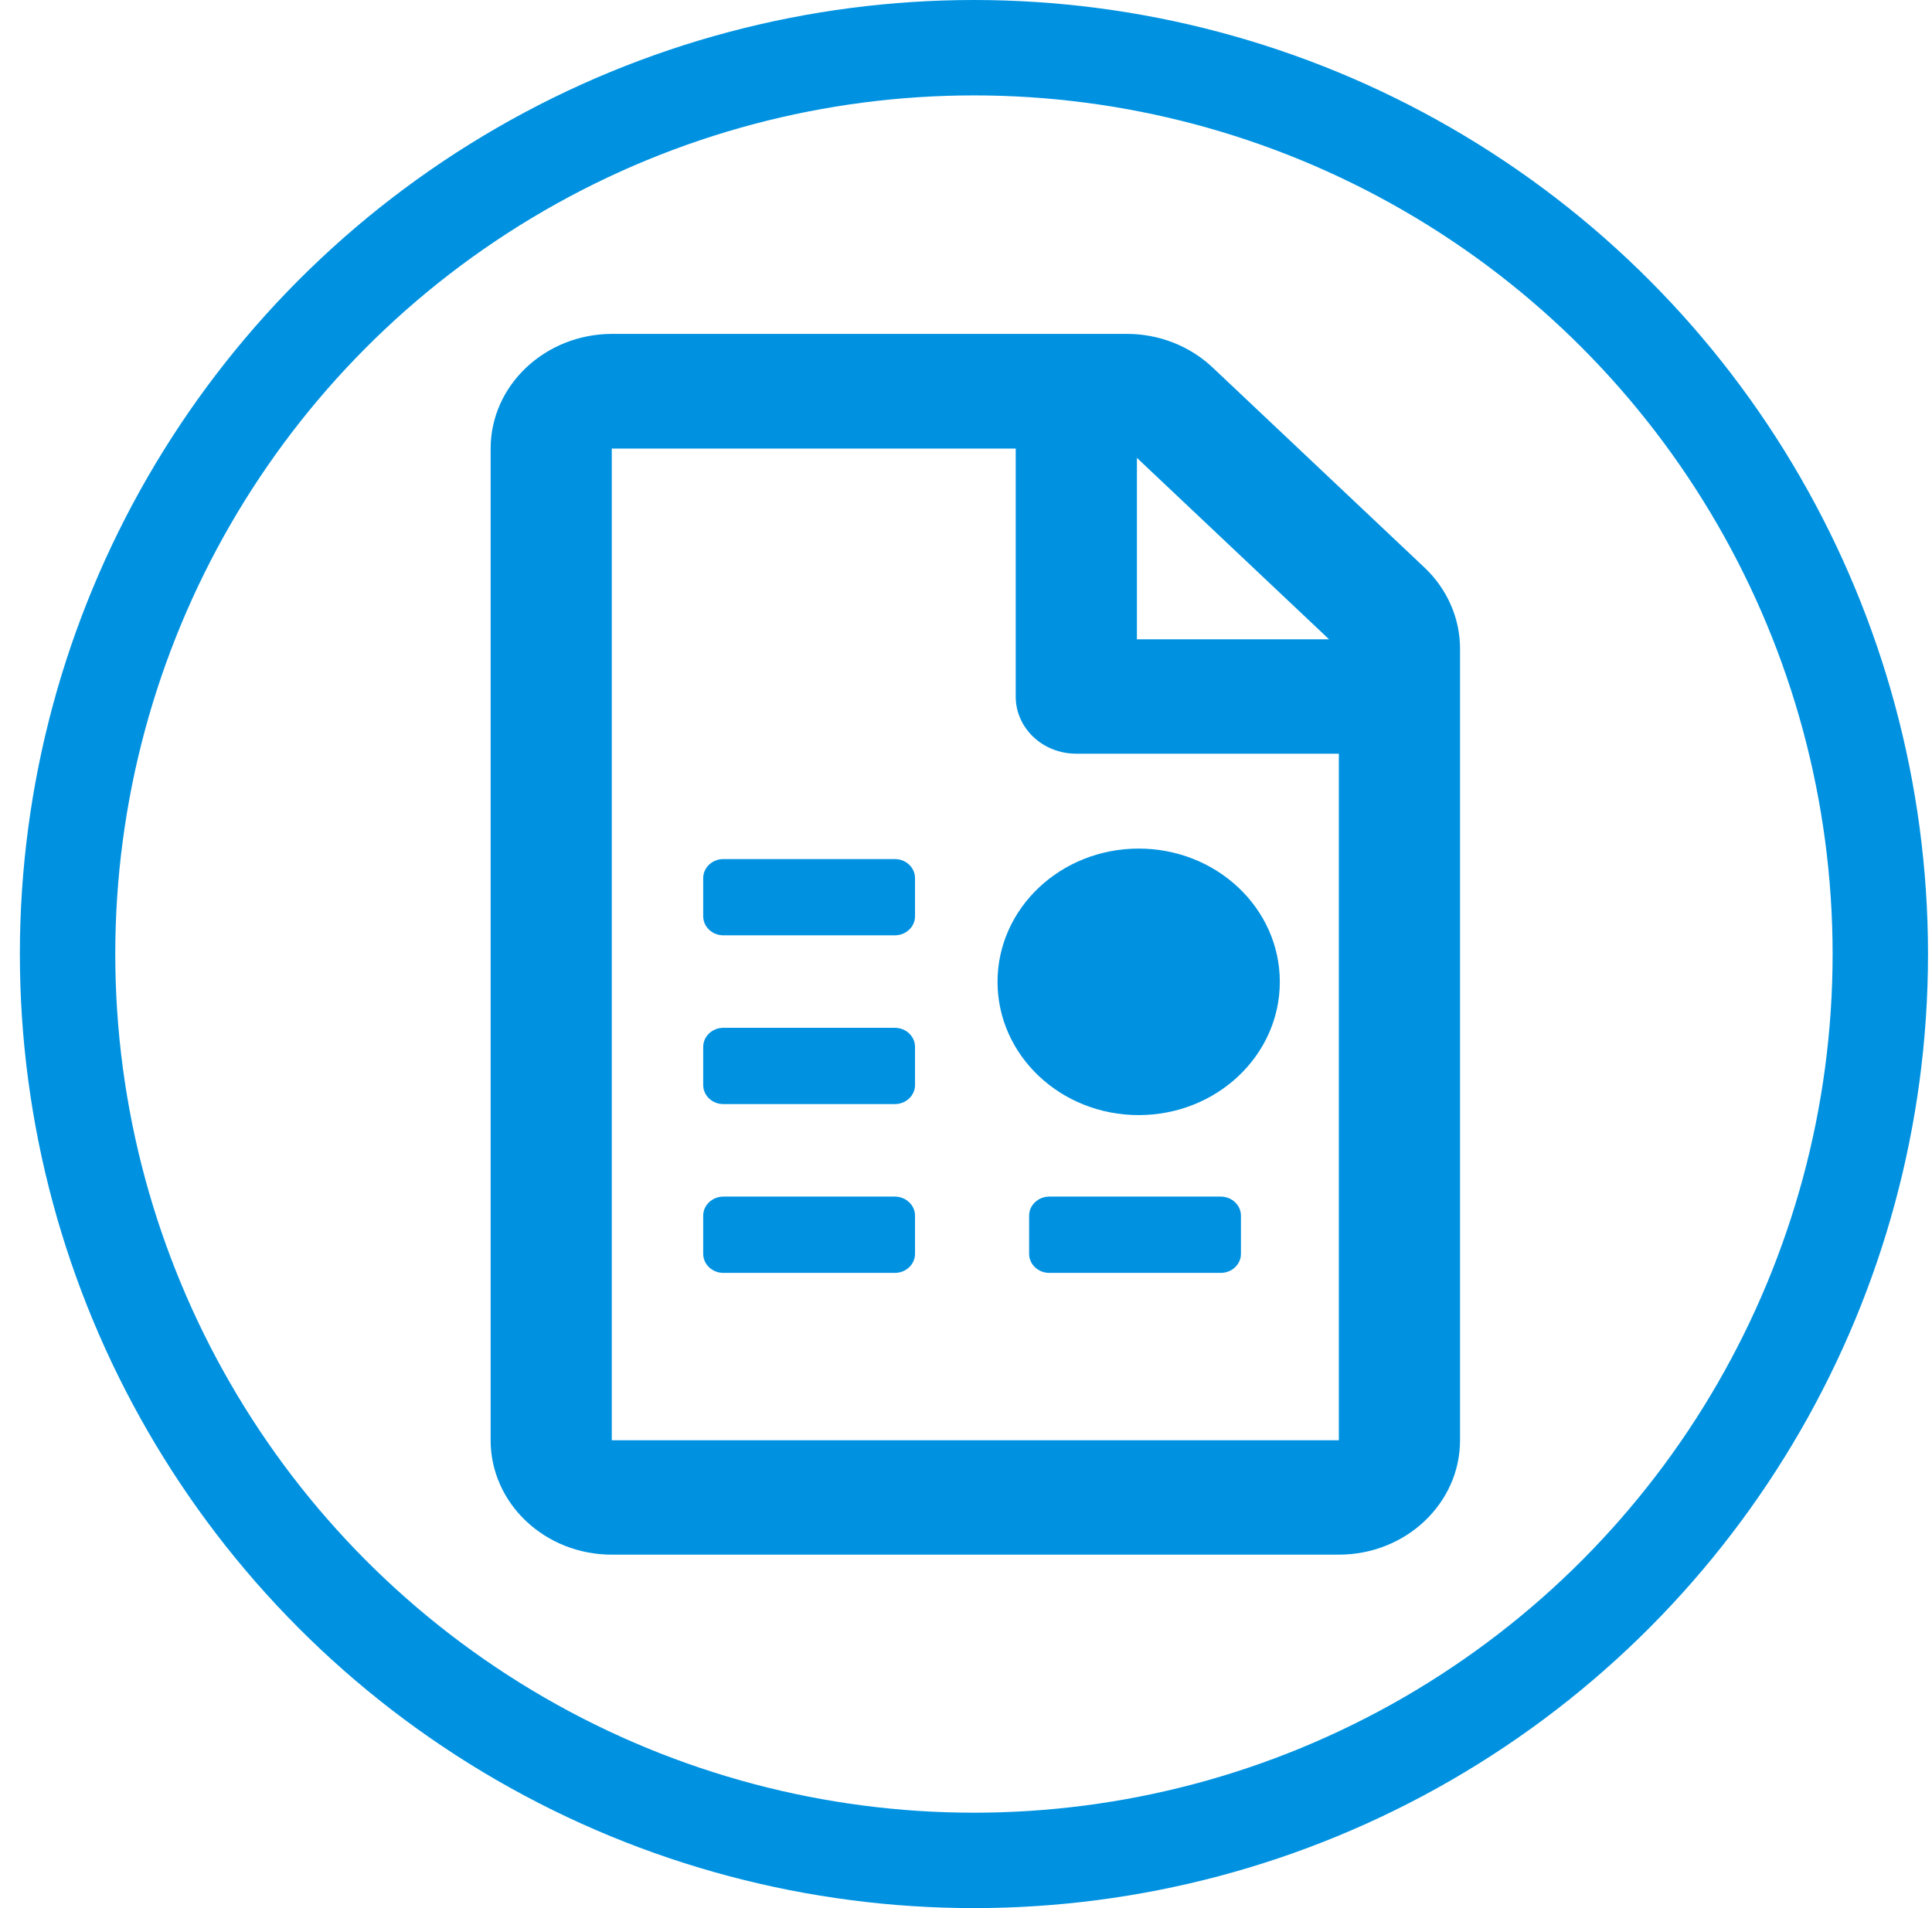
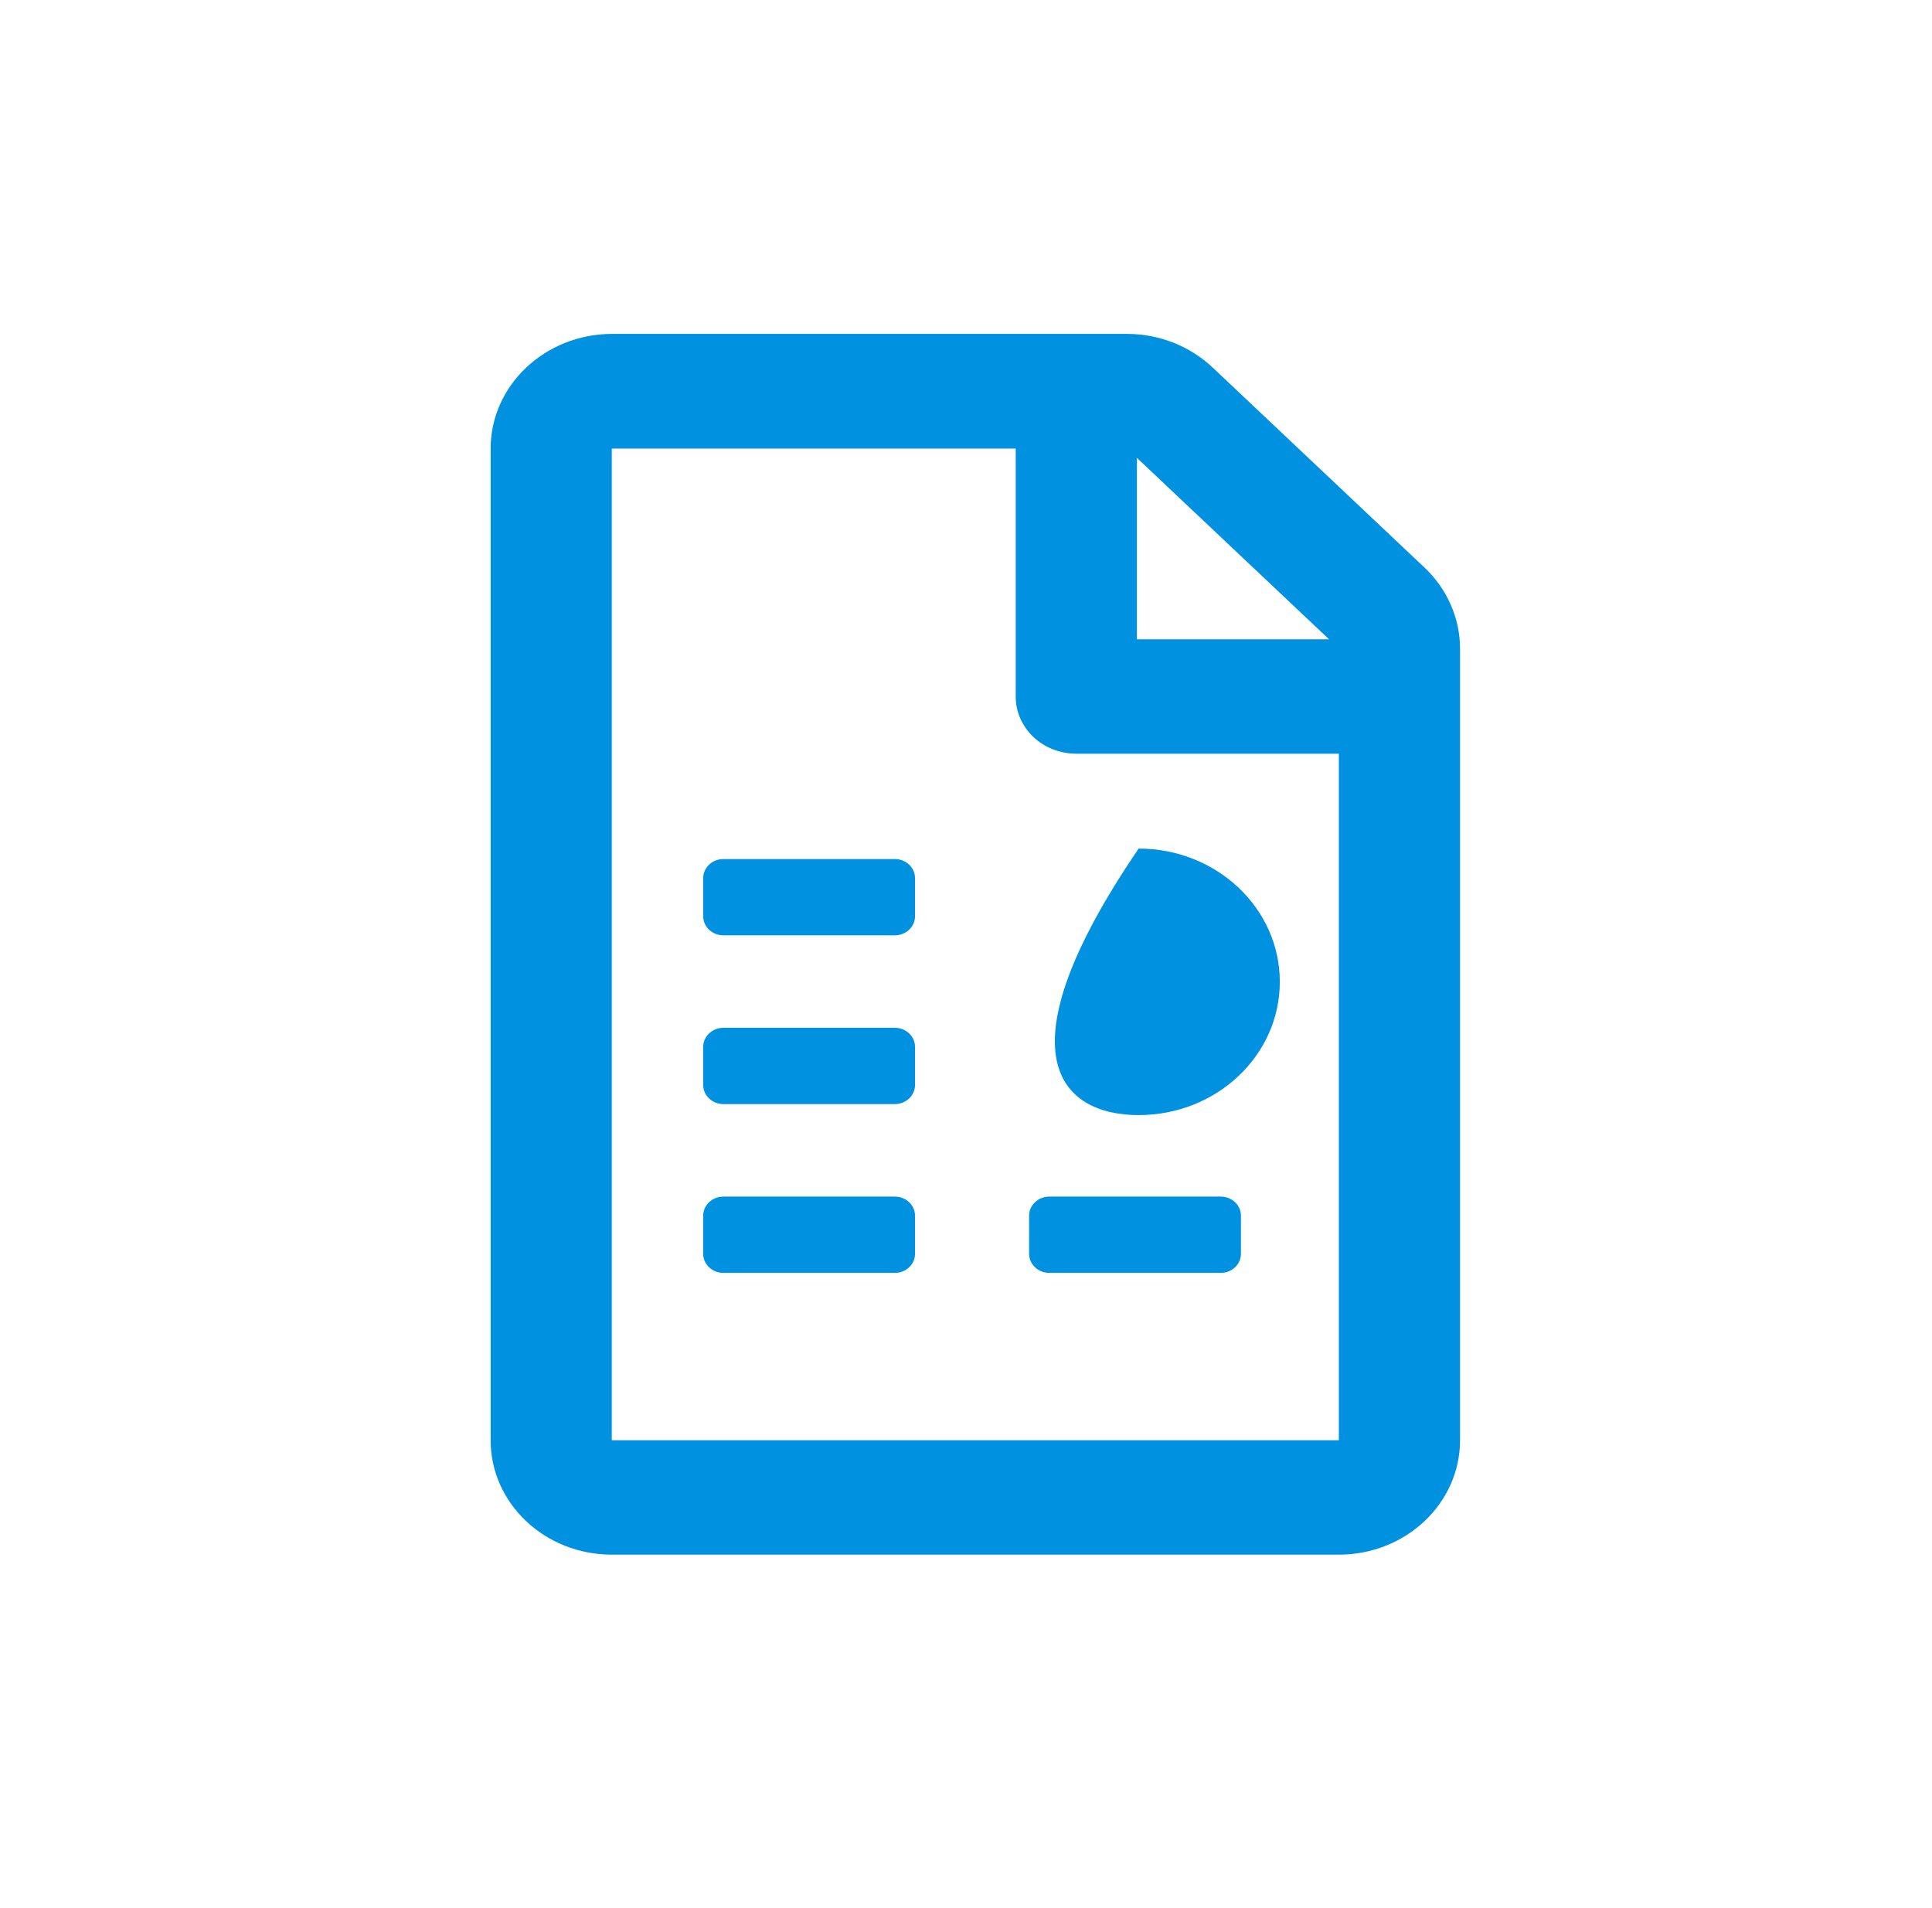
<svg xmlns="http://www.w3.org/2000/svg" width="81" height="80" viewBox="0 0 81 80" fill="none">
-   <circle cx="40.833" cy="40" r="38" stroke="#0092E1" stroke-width="4" />
  <g clip-path="url(#clip0_4930_598)">
    <path d="M59.721 23.794L50.84 15.408C49.887 14.509 48.597 13.999 47.252 13.999H25.649C22.844 14.01 20.57 16.16 20.57 18.808V60.384C20.57 63.033 22.844 65.181 25.649 65.181H56.133C58.938 65.181 61.213 63.033 61.213 60.384V27.192C61.213 25.923 60.673 24.693 59.721 23.794ZM47.666 19.197L55.721 26.803H47.666V19.197ZM56.133 60.384H25.649V18.808H42.584V29.202C42.584 30.531 43.717 31.6 45.124 31.6H56.132V60.384H56.133Z" fill="#0092E1" />
    <path d="M37.516 36.017H30.329C29.861 36.017 29.482 36.375 29.482 36.817V38.415C29.482 38.857 29.861 39.215 30.329 39.215H37.516C37.984 39.215 38.363 38.857 38.363 38.415V36.817C38.363 36.375 37.984 36.017 37.516 36.017Z" fill="#0092E1" />
    <path d="M37.516 43.092H30.329C29.861 43.092 29.482 43.45 29.482 43.892V45.491C29.482 45.932 29.861 46.291 30.329 46.291H37.516C37.984 46.291 38.363 45.932 38.363 45.491V43.892C38.363 43.45 37.984 43.092 37.516 43.092Z" fill="#0092E1" />
    <path d="M37.516 50.169H30.329C29.861 50.169 29.482 50.528 29.482 50.969V52.568C29.482 53.01 29.861 53.368 30.329 53.368H37.516C37.984 53.368 38.363 53.01 38.363 52.568V50.969C38.363 50.528 37.984 50.169 37.516 50.169Z" fill="#0092E1" />
    <path d="M51.18 50.169H43.993C43.526 50.169 43.146 50.528 43.146 50.969V52.568C43.146 53.01 43.526 53.368 43.993 53.368H51.18C51.648 53.368 52.027 53.01 52.027 52.568V50.969C52.027 50.528 51.648 50.169 51.18 50.169Z" fill="#0092E1" />
-     <path d="M47.739 46.752C51.007 46.752 53.657 44.251 53.657 41.165C53.657 38.079 51.007 35.578 47.739 35.578C44.471 35.578 41.822 38.079 41.822 41.165C41.822 44.251 44.471 46.752 47.739 46.752Z" fill="#0092E1" />
+     <path d="M47.739 46.752C51.007 46.752 53.657 44.251 53.657 41.165C53.657 38.079 51.007 35.578 47.739 35.578C41.822 44.251 44.471 46.752 47.739 46.752Z" fill="#0092E1" />
  </g>
  <defs>
    <clipPath id="clip0_4930_598">
      <rect width="41.38" height="51.18" fill="white" transform="translate(19.833 14)" />
    </clipPath>
  </defs>
</svg>